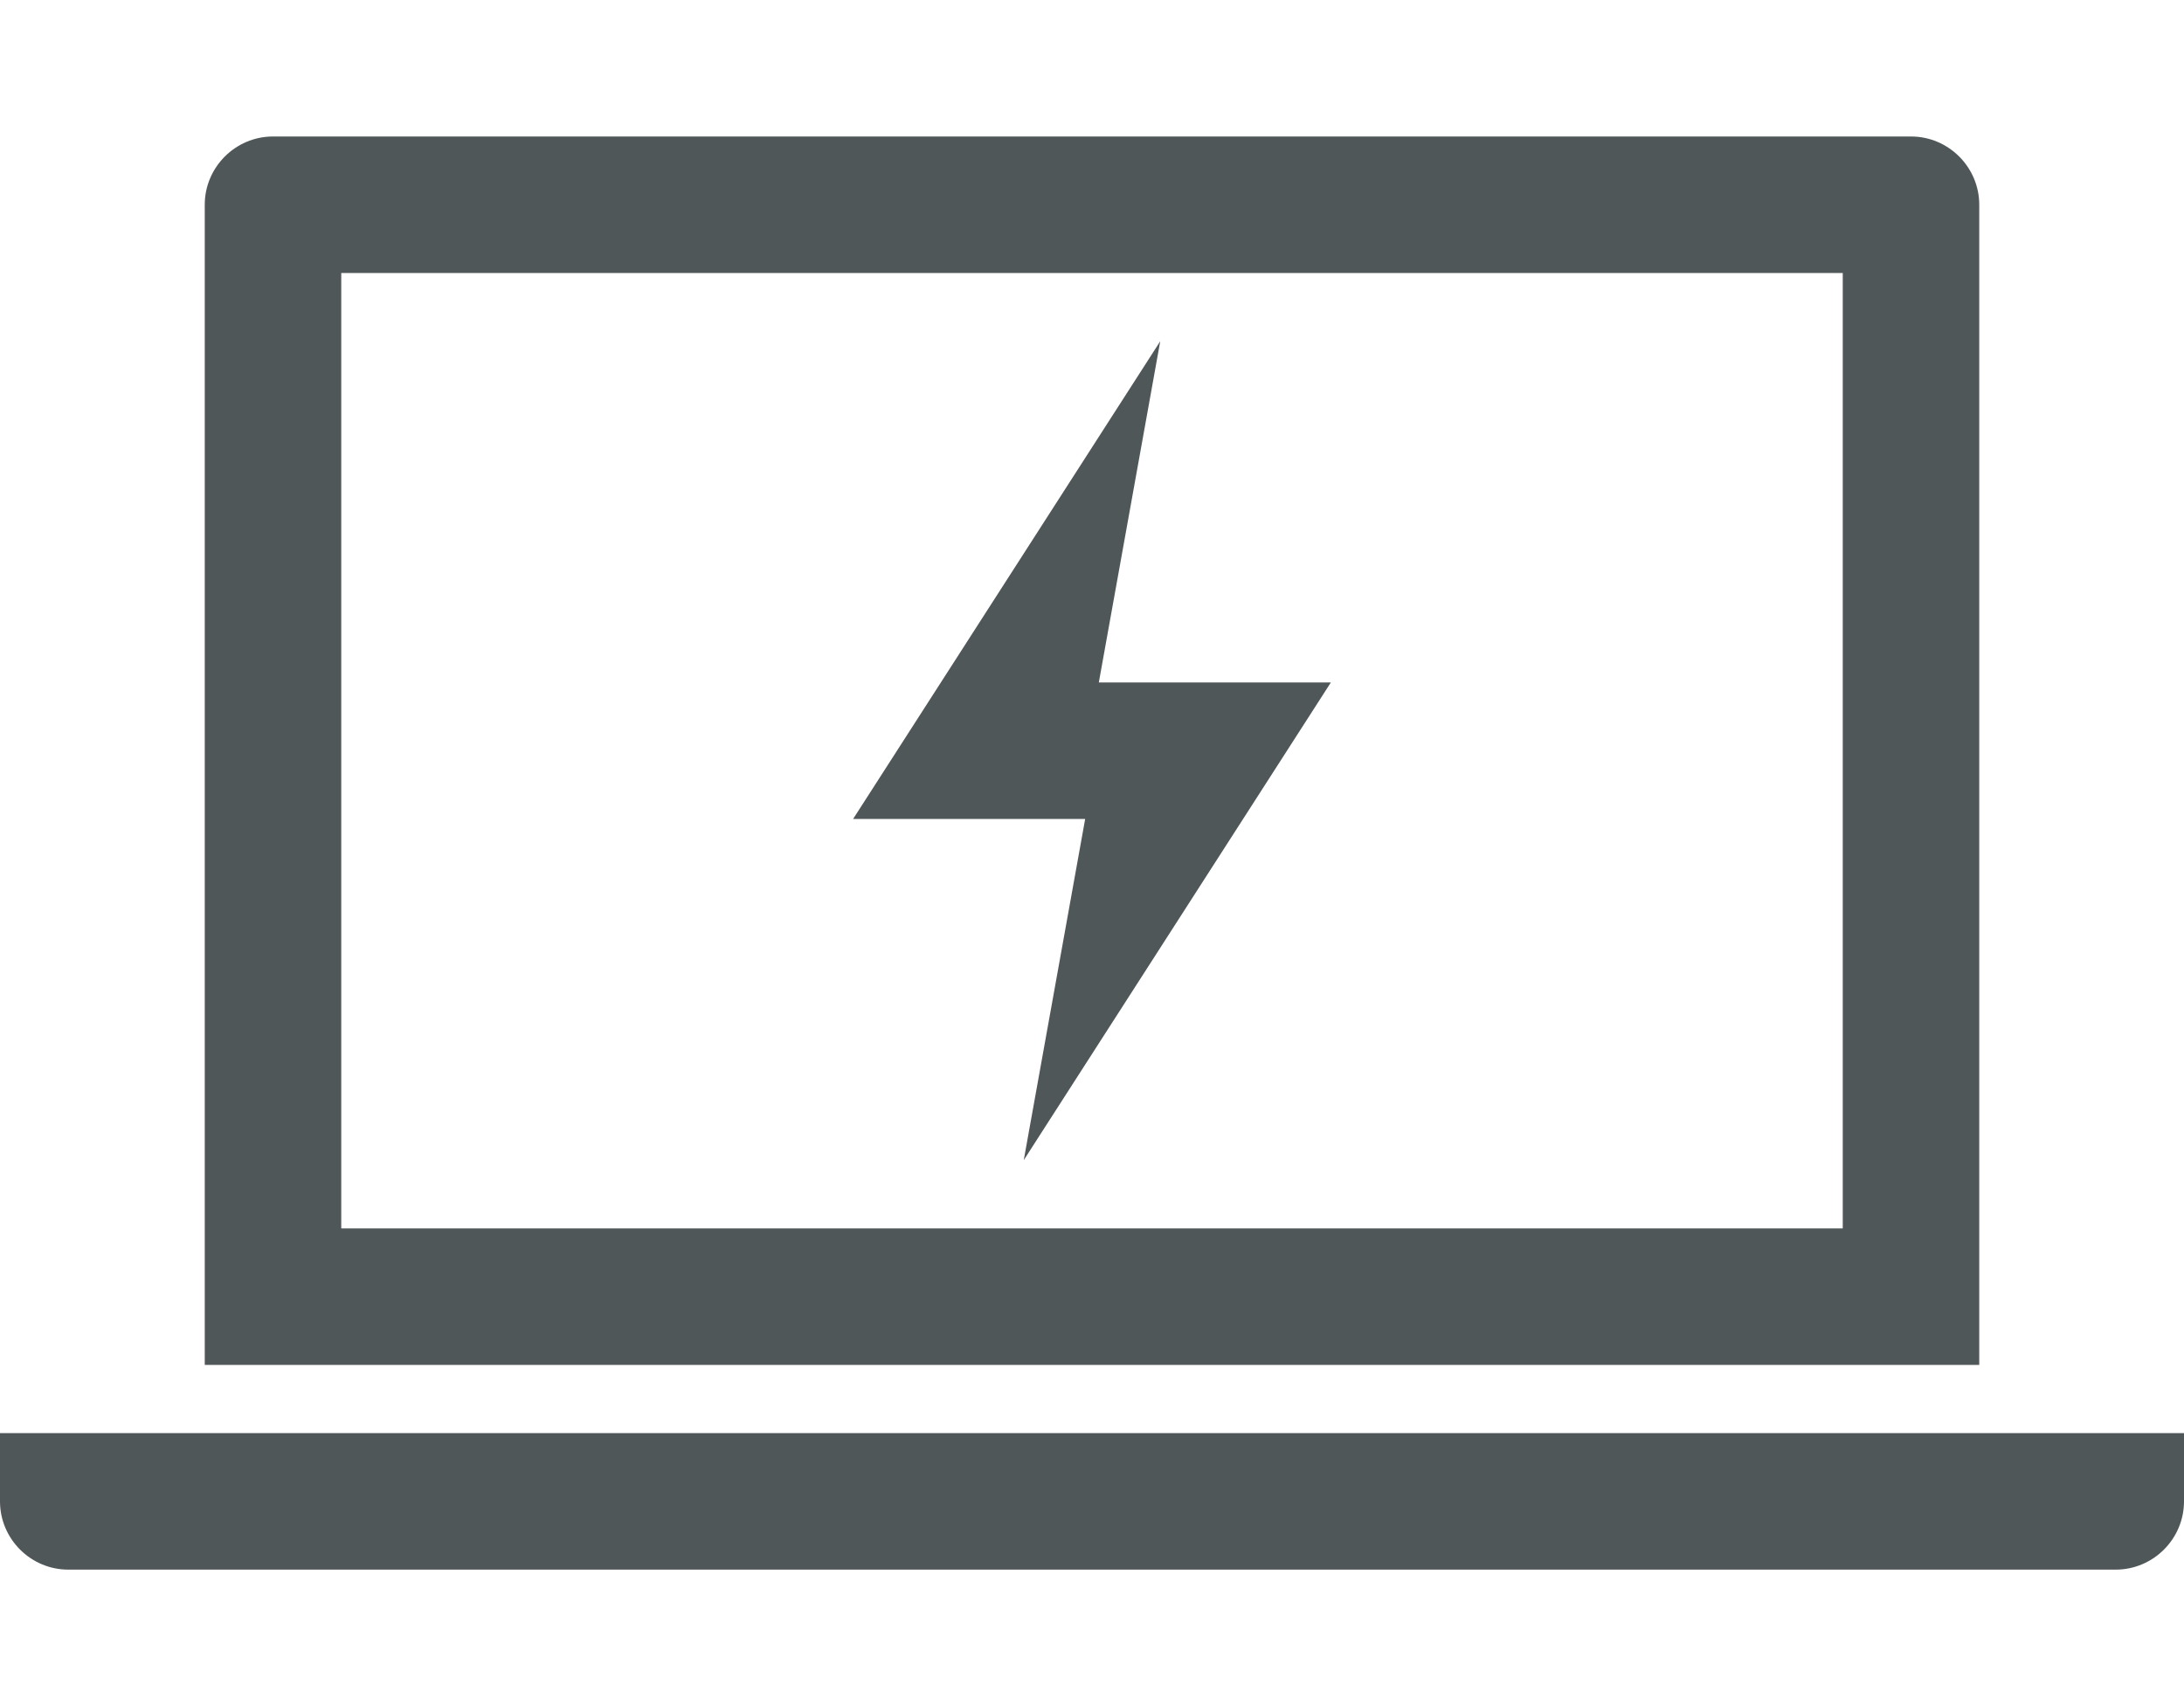
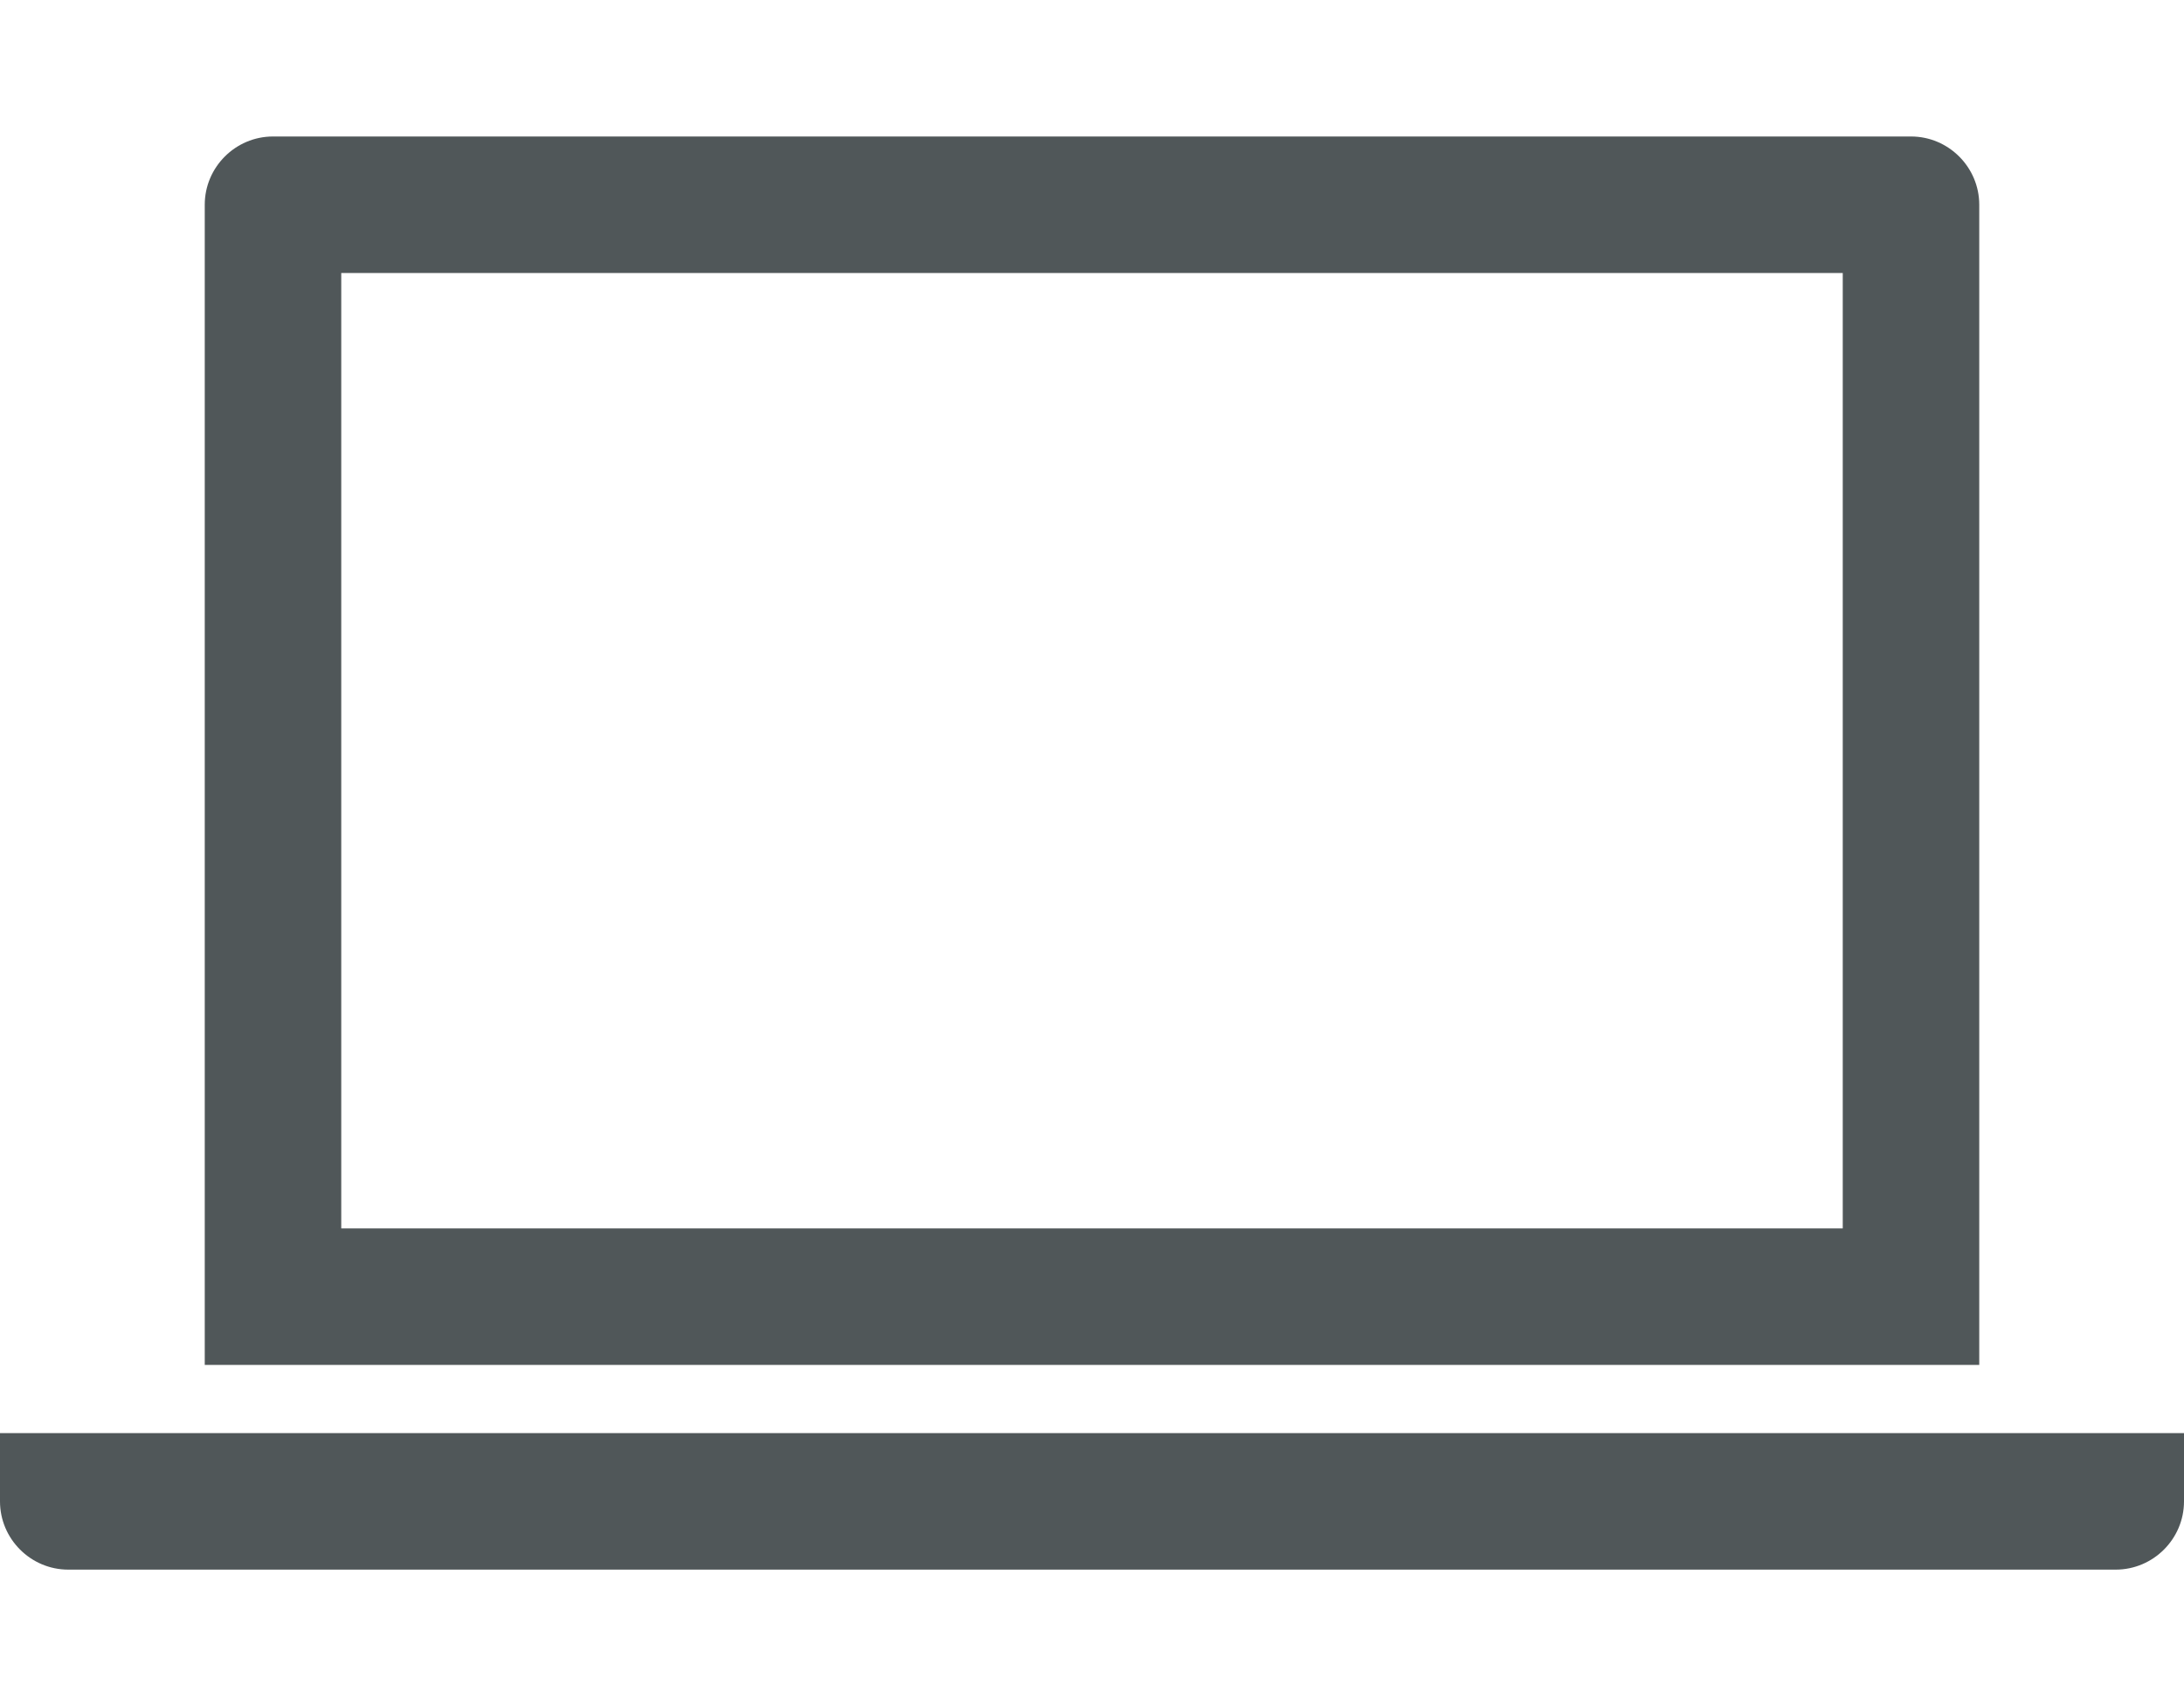
<svg xmlns="http://www.w3.org/2000/svg" version="1.1" id="Layer_1" x="0px" y="0px" width="64px" height="50px" viewBox="0 0 64 50" enable-background="new 0 0 64 50" xml:space="preserve">
  <g>
-     <polygon fill="#505759" points="31.8,24 30,34 39,20 32.2,20 34,10 25,24  " />
    <g>
      <g>
        <path fill="#505759" d="M54,8v28H10V8H54 M56,4H8C6.9,4,6,4.9,6,6v34h52V6C58,4.9,57.1,4,56,4L56,4z" />
      </g>
    </g>
    <path fill="#505759" d="M62,46H2c-1.1,0-2-0.9-2-2v-2h64v2C64,45.1,63.1,46,62,46z" />
  </g>
</svg>